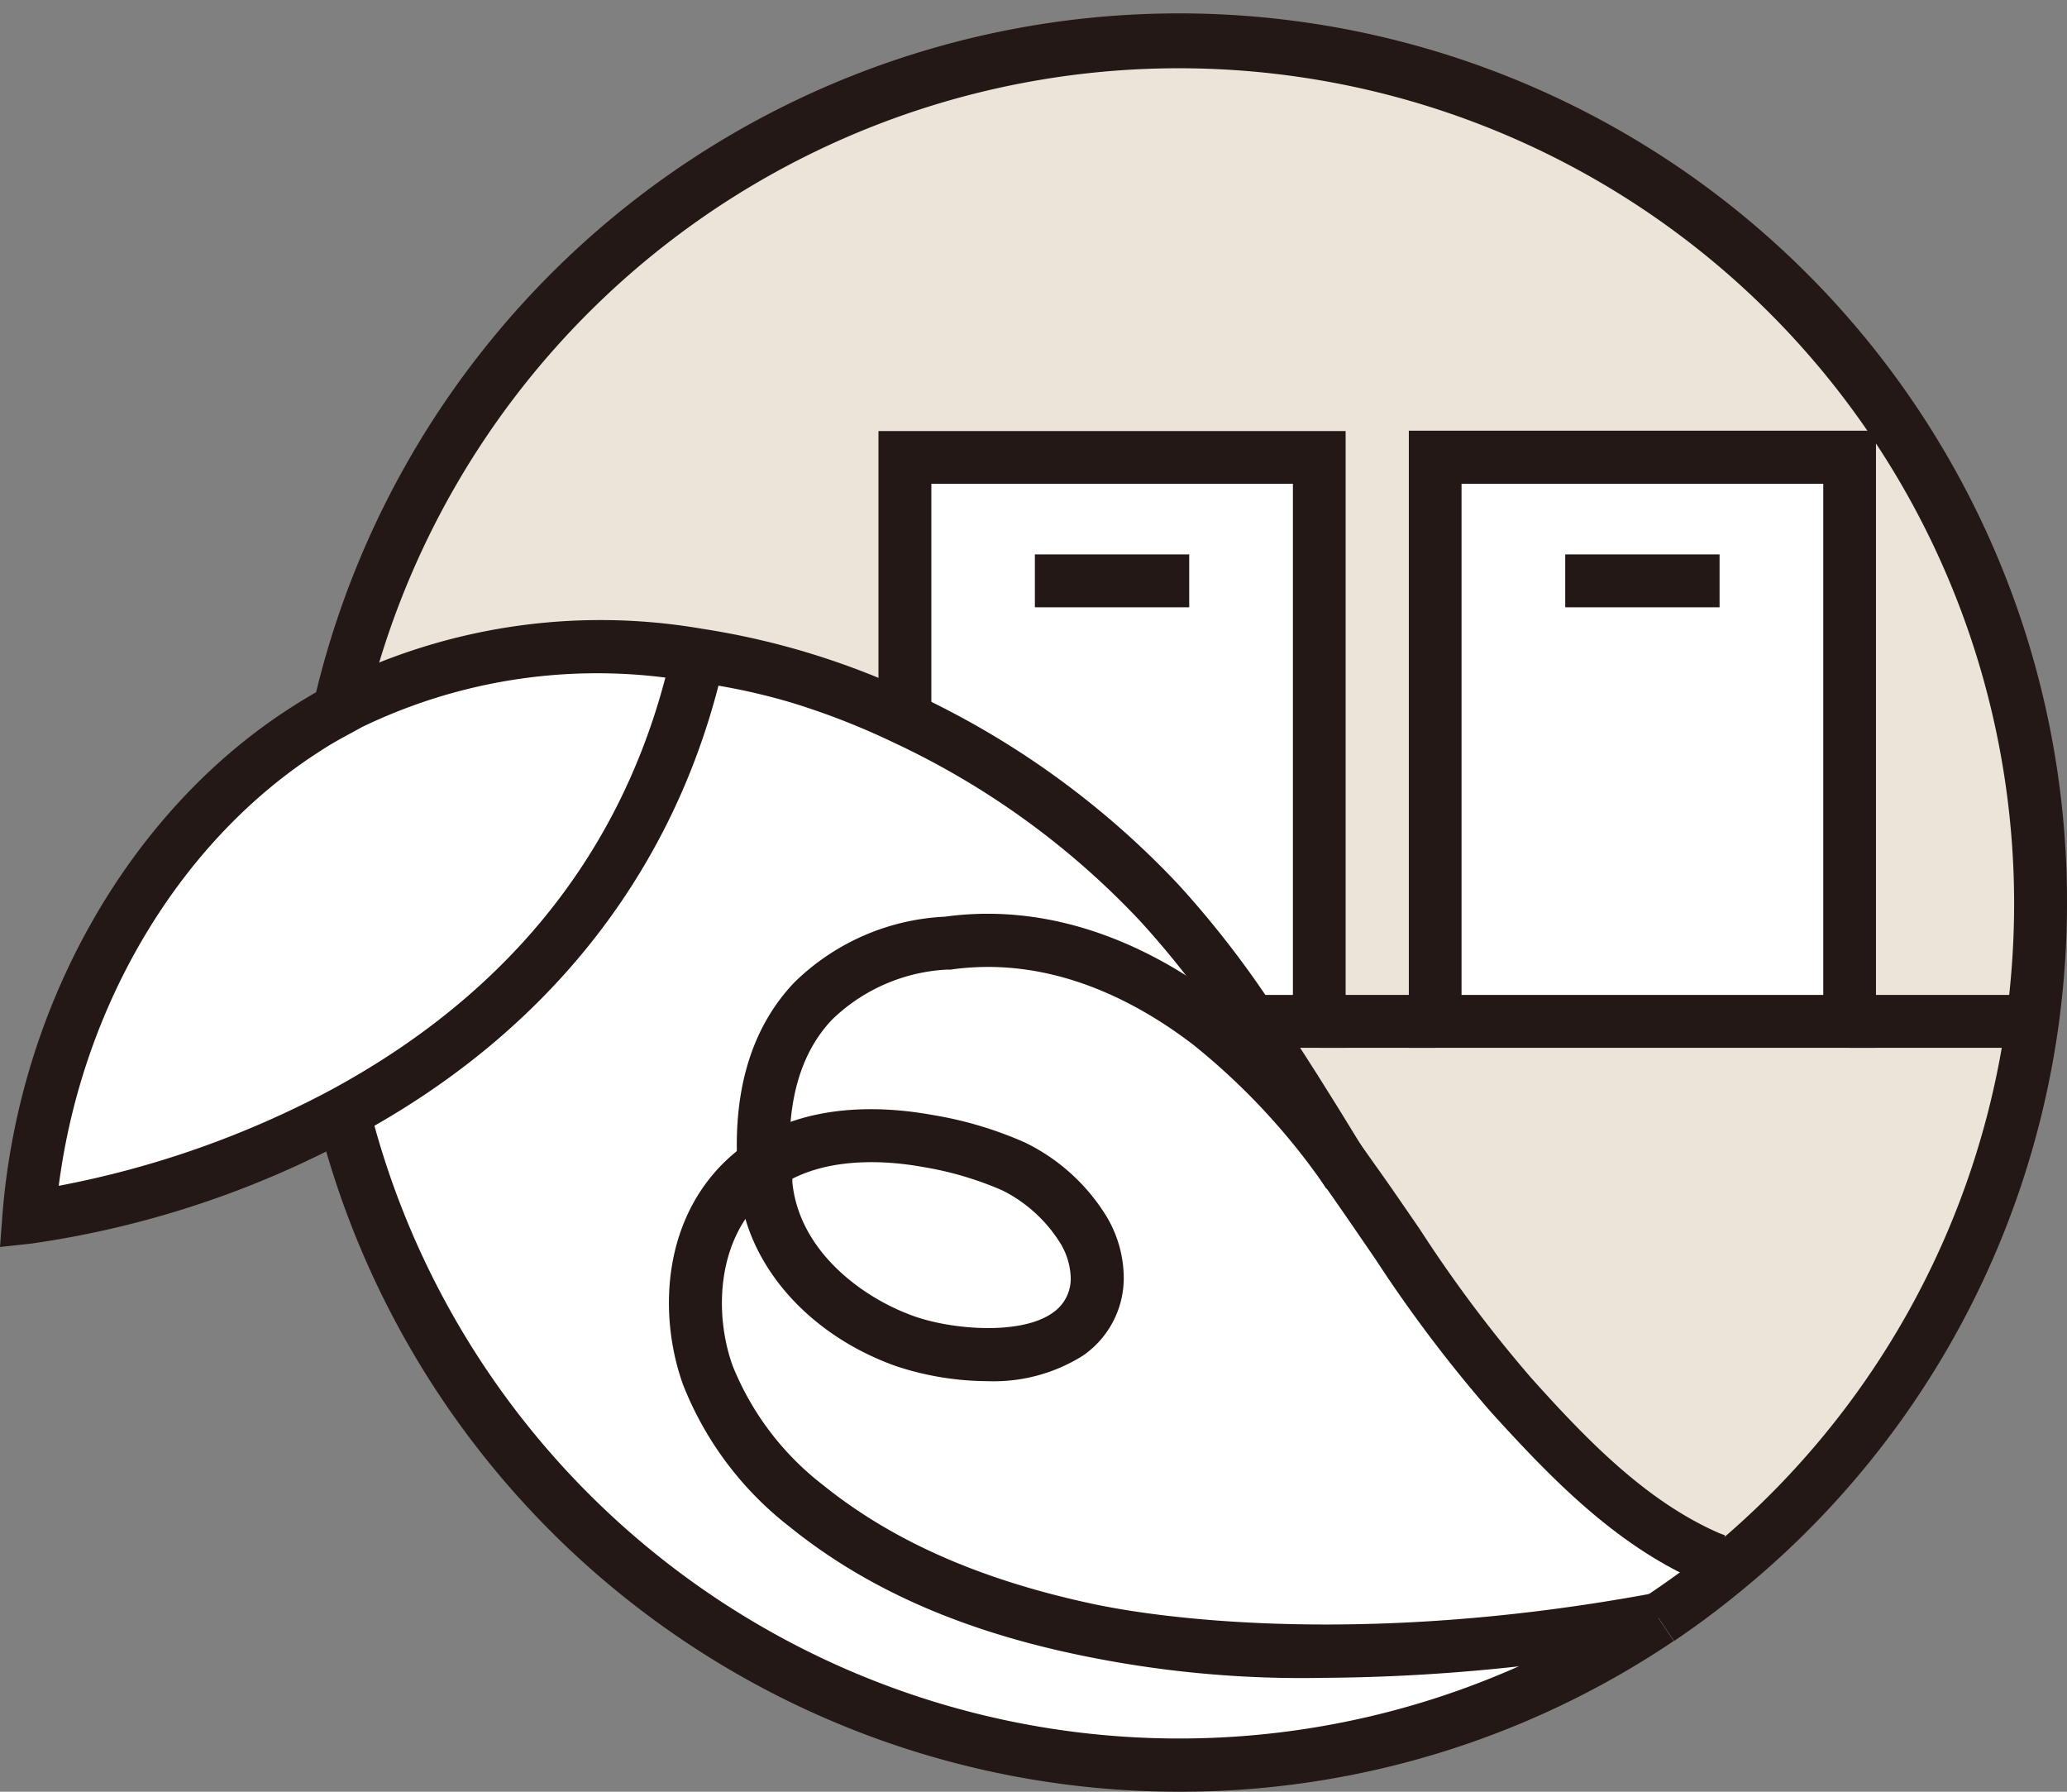
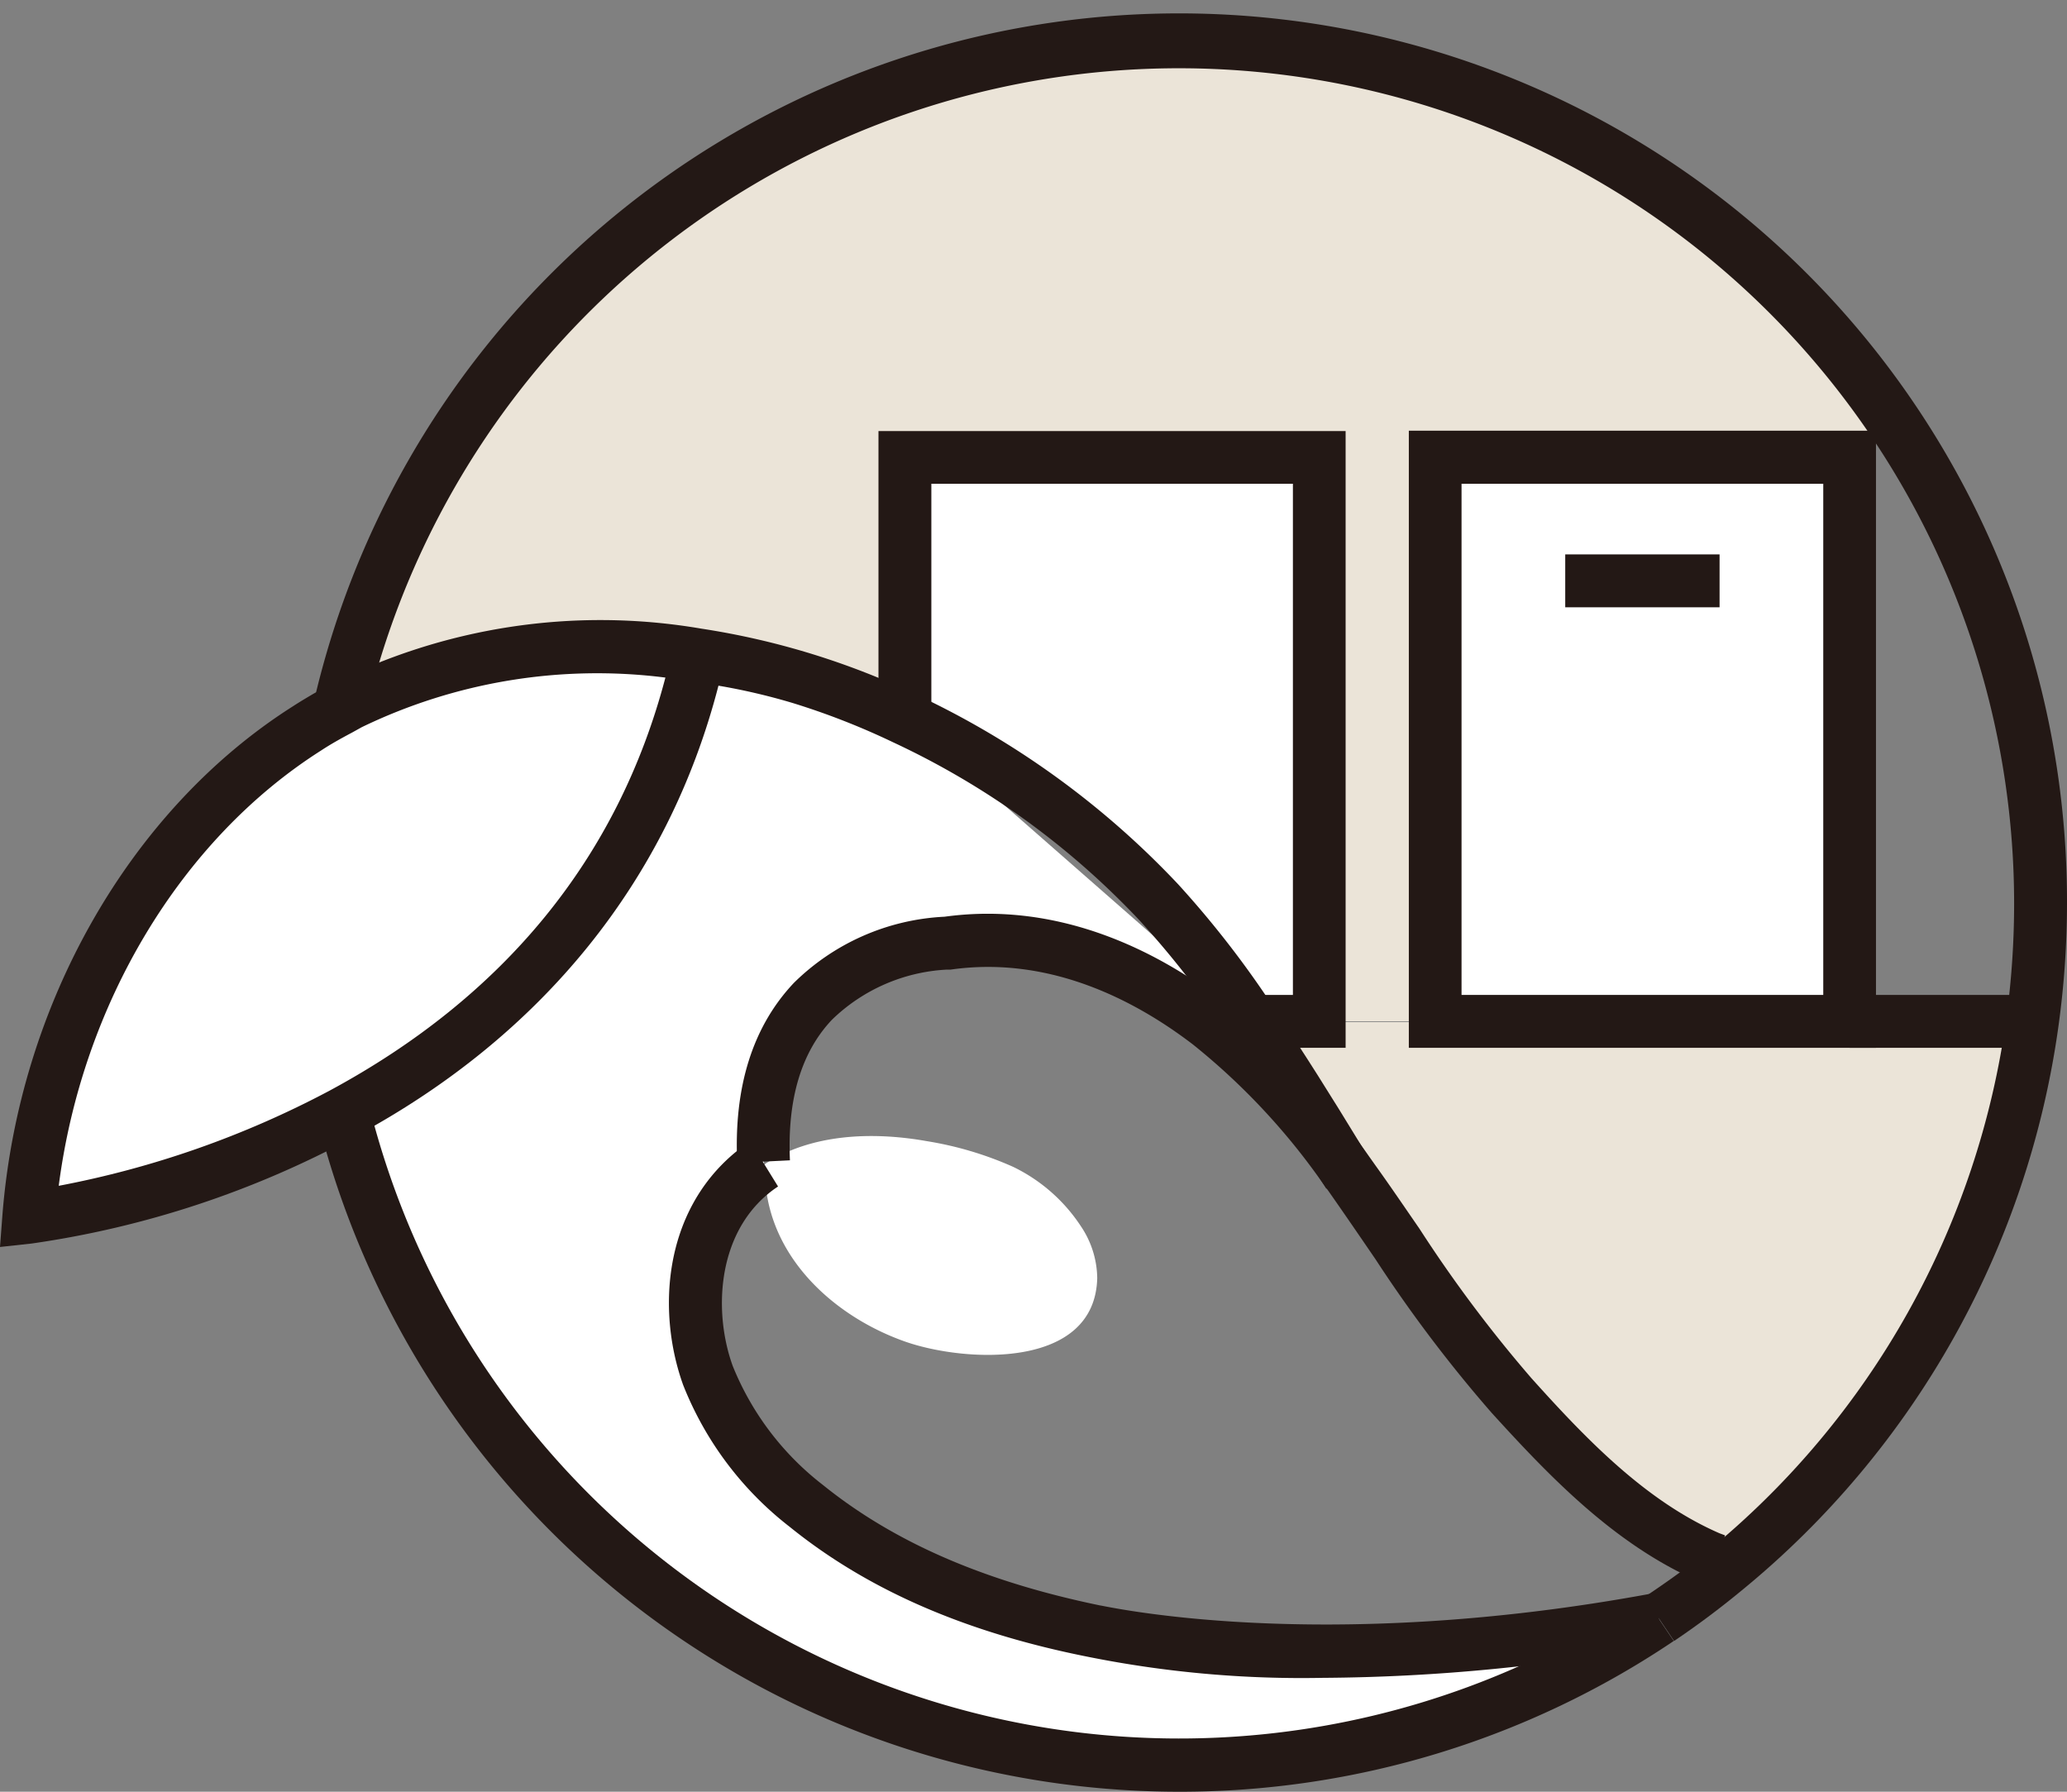
<svg xmlns="http://www.w3.org/2000/svg" viewBox="0 0 120 104">
  <rect x="0" y="0" width="120" height="104" fill="#808080" stroke="none" />
  <defs>
    <style>.cls-1{fill:#fff;}.cls-2{fill:#ebe4d8;}.cls-3{fill:#231815;}</style>
  </defs>
  <g id="レイヤー_1" data-name="レイヤー 1">
    <rect class="cls-1" x="83.32" y="26.55" width="24.06" height="32.73" />
    <path class="cls-1" d="M76.59,26.55V59.28h-4a54.43,54.43,0,0,0-5.38-6.93A48,48,0,0,0,52.53,41.71V26.55Z" />
    <path class="cls-1" d="M62.76,71.19a5.49,5.49,0,0,1,.94,3c-.14,5.32-7.69,4.89-11.13,3.69-4-1.4-7.69-4.67-8.12-9.09,0-.41-.06-.82-.08-1.2,2.72-1.8,6.32-1.91,9.45-1.35a20.08,20.08,0,0,1,5,1.49A9.81,9.81,0,0,1,62.76,71.19Z" />
-     <path class="cls-1" d="M99.69,90.6l.45.57Q98.29,92.66,96.33,94h0c-20.09,3.74-32.73.71-32.73.71-6.1-1.2-11.89-3.31-16.78-7.26a17.91,17.91,0,0,1-5.7-7.57c-1.42-4-.86-9,2.53-11.76a5.8,5.8,0,0,1,.74-.53c0,.38,0,.79.08,1.2.43,4.42,4.15,7.69,8.12,9.09,3.44,1.2,11,1.63,11.13-3.69a5.49,5.49,0,0,0-.94-3,9.81,9.81,0,0,0-3.91-3.48,20.08,20.08,0,0,0-5-1.49c-3.13-.56-6.73-.45-9.45,1.35C43.78,55,55,54.88,55,54.88c5.54-.8,10.86,1.31,15.22,4.65a40.57,40.57,0,0,1,8.1,8.67s0,0,0,0C81.46,72.52,84.2,77.1,87.78,81c3.27,3.64,6.87,7.38,11.44,9.39Z" />
-     <path class="cls-1" d="M72.62,59.28h0c2,3,4,6.12,5.69,8.92a40.57,40.57,0,0,0-8.1-8.67c-4.36-3.34-9.68-5.45-15.22-4.65,0,0-11.23.08-10.64,12.69a5.8,5.8,0,0,0-.74.53c-3.39,2.8-4,7.81-2.53,11.76a17.91,17.91,0,0,0,5.7,7.57c4.89,3.95,10.68,6.06,16.78,7.26,0,0,12.64,3,32.73-.71A50,50,0,0,1,20.07,65.15l-.25-.47c8.45-4.54,17.33-12.42,20.54-26l.08-.72a44.49,44.49,0,0,1,6,1.35,45.44,45.44,0,0,1,6.11,2.38A48,48,0,0,1,67.24,52.35,54.43,54.43,0,0,1,72.62,59.28Z" />
+     <path class="cls-1" d="M72.62,59.28h0c2,3,4,6.12,5.69,8.92a40.57,40.57,0,0,0-8.1-8.67c-4.36-3.34-9.68-5.45-15.22-4.65,0,0-11.23.08-10.64,12.69a5.8,5.8,0,0,0-.74.53c-3.39,2.8-4,7.81-2.53,11.76a17.91,17.91,0,0,0,5.7,7.57c4.89,3.95,10.68,6.06,16.78,7.26,0,0,12.64,3,32.73-.71A50,50,0,0,1,20.07,65.15l-.25-.47c8.45-4.54,17.33-12.42,20.54-26l.08-.72a44.49,44.49,0,0,1,6,1.35,45.44,45.44,0,0,1,6.11,2.38Z" />
    <path class="cls-1" d="M40.44,38l-.08.72c-3.21,13.56-12.09,21.44-20.54,26a55,55,0,0,1-18.15,6c.86-11,6.63-22.33,16.1-28.37.64-.41,1.29-.78,1.95-1.12v0A33.44,33.44,0,0,1,40.44,38Z" />
-     <path class="cls-2" d="M118.47,52.45a51.32,51.32,0,0,1-.47,6.83H107.38V26.55l2.56-2.07A49.86,49.86,0,0,1,118.47,52.45Z" />
    <path class="cls-2" d="M107.38,59.28H118a50,50,0,0,1-17.86,31.89l-.45-.57-.47-.18c-4.57-2-8.17-5.75-11.44-9.39-3.58-3.93-6.32-8.51-9.43-12.79,0,0,0,0,0,0-1.74-2.8-3.66-6-5.69-8.92h34.74Z" />
    <path class="cls-2" d="M109.94,24.48l-2.56,2.07H83.32V59.28H76.59V26.55H52.53V41.71a45.44,45.44,0,0,0-6.11-2.38,44.49,44.49,0,0,0-6-1.35,33.44,33.44,0,0,0-20.72,3.15,50,50,0,0,1,90.22-16.65Z" />
    <path class="cls-3" d="M68.45,104A51.56,51.56,0,0,1,18.58,65.54l3-.78A48.47,48.47,0,0,0,95.45,92.7l1.72,2.55A51.26,51.26,0,0,1,68.45,104Z" />
    <path class="cls-3" d="M97.19,95.25,95.47,92.7C96.7,91.88,97.94,91,99.18,90a48.41,48.41,0,0,0,17.3-30.9,49.46,49.46,0,0,0,.45-6.63,48.49,48.49,0,0,0-95.72-11l-3-.69A51.55,51.55,0,0,1,120,52.45a52.16,52.16,0,0,1-.48,7,51.43,51.43,0,0,1-18.41,32.87C99.79,93.41,98.48,94.38,97.19,95.25Z" />
    <path class="cls-3" d="M0,72.38l.14-1.85C1.1,58.31,7.54,47,17,41c.4-.26.82-.51,1.23-.75h0l.82-.45a34.72,34.72,0,0,1,21.67-3.31,44.76,44.76,0,0,1,12.52,3.85,49.93,49.93,0,0,1,15.17,11,56.94,56.94,0,0,1,5.53,7.13l-2.54,1.72a52.42,52.42,0,0,0-5.22-6.74A46.74,46.74,0,0,0,51.88,43.1,42.43,42.43,0,0,0,46,40.8q-2.11-.63-4.29-1C38.8,51.07,31.5,60.14,20.55,66A56,56,0,0,1,1.84,72.18ZM21,42.21l-.54.3c-.62.33-1.24.67-1.83,1.06C10.48,48.75,4.77,58.3,3.41,68.83a55.53,55.53,0,0,0,15.68-5.5c10.23-5.5,16.8-13.58,19.54-24A31.4,31.4,0,0,0,21,42.21Z" />
    <path class="cls-3" d="M77,69l-.71-1.13c-1.57-2.55-3.21-5.19-4.94-7.73l2.53-1.73c1.77,2.6,3.5,5.38,5,7.84l.7,1.13Z" />
    <path class="cls-3" d="M99.14,92a5.81,5.81,0,0,1-.54-.22c-4.85-2.13-8.57-6-12-9.77a80.16,80.16,0,0,1-6.74-8.91c-.91-1.33-1.82-2.66-2.76-4l-.34-.47a38.76,38.76,0,0,0-7.5-8c-3.2-2.45-8.21-5.19-14.07-4.35l-.21,0a10.34,10.34,0,0,0-6.68,2.91c-1.79,1.89-2.6,4.64-2.44,8.16l-3.06.15c-.21-4.41.9-7.92,3.29-10.45a13.37,13.37,0,0,1,8.75-3.84c6.84-.94,12.63,2.17,16.28,5a42.79,42.79,0,0,1,8.38,8.94l.34.48c.87,1.21,1.71,2.45,2.56,3.68A78,78,0,0,0,88.91,80c3.18,3.54,6.64,7.14,10.92,9l.32.12Z" />
-     <path class="cls-3" d="M57.36,80.17a17.16,17.16,0,0,1-5.3-.86c-5.11-1.8-8.7-5.88-9.14-10.39,0-.43-.06-.86-.08-1.27l-.05-.88.73-.48c3.4-2.25,7.62-2.11,10.57-1.58a22.11,22.11,0,0,1,5.4,1.6,11.38,11.38,0,0,1,4.56,4,7,7,0,0,1,1.19,3.85,5.47,5.47,0,0,1-2.39,4.54A9.73,9.73,0,0,1,57.36,80.17ZM46,68.42l0,.2c.39,4,4.07,6.73,7.1,7.79,2.15.76,6.14,1.11,8-.2a2.39,2.39,0,0,0,1.06-2.08,4.08,4.08,0,0,0-.7-2.12,8.36,8.36,0,0,0-3.28-2.92,19.44,19.44,0,0,0-4.64-1.36C51.77,67.41,48.55,67.12,46,68.42Z" />
    <path class="cls-3" d="M76.8,97.39a63,63,0,0,1-13.58-1.21c-7.13-1.41-12.83-3.88-17.38-7.56a19.46,19.46,0,0,1-6.18-8.23c-1.52-4.23-1.17-10,3-13.48a8.61,8.61,0,0,1,.9-.65l1.61,2.61a6,6,0,0,0-.57.42c-3,2.47-3.17,6.95-2.06,10a16.52,16.52,0,0,0,5.23,6.9c4.15,3.35,9.42,5.62,16.11,7,.18,0,12.67,2.91,32.15-.72l.28,0V94l.27,1.45A108.7,108.7,0,0,1,76.8,97.39Z" />
    <rect class="cls-3" x="107.38" y="57.75" width="11.05" height="3.07" />
-     <rect class="cls-3" x="76.59" y="57.75" width="6.73" height="3.07" />
    <rect class="cls-3" x="71.46" y="57.75" width="1.17" height="3.07" />
    <polygon class="cls-3" points="78.12 60.82 72.64 60.82 72.62 57.75 75.06 57.75 75.06 28.08 54.07 28.08 54.07 41.71 51 41.71 51 25.02 78.12 25.02 78.12 60.82" />
    <path class="cls-3" d="M108.91,60.82H81.79V25h27.12ZM84.85,57.75h21V28.08h-21Z" />
    <rect class="cls-3" x="90.87" y="32.18" width="8.96" height="3.07" />
-     <rect class="cls-3" x="60.08" y="32.18" width="8.96" height="3.07" />
  </g>
</svg>